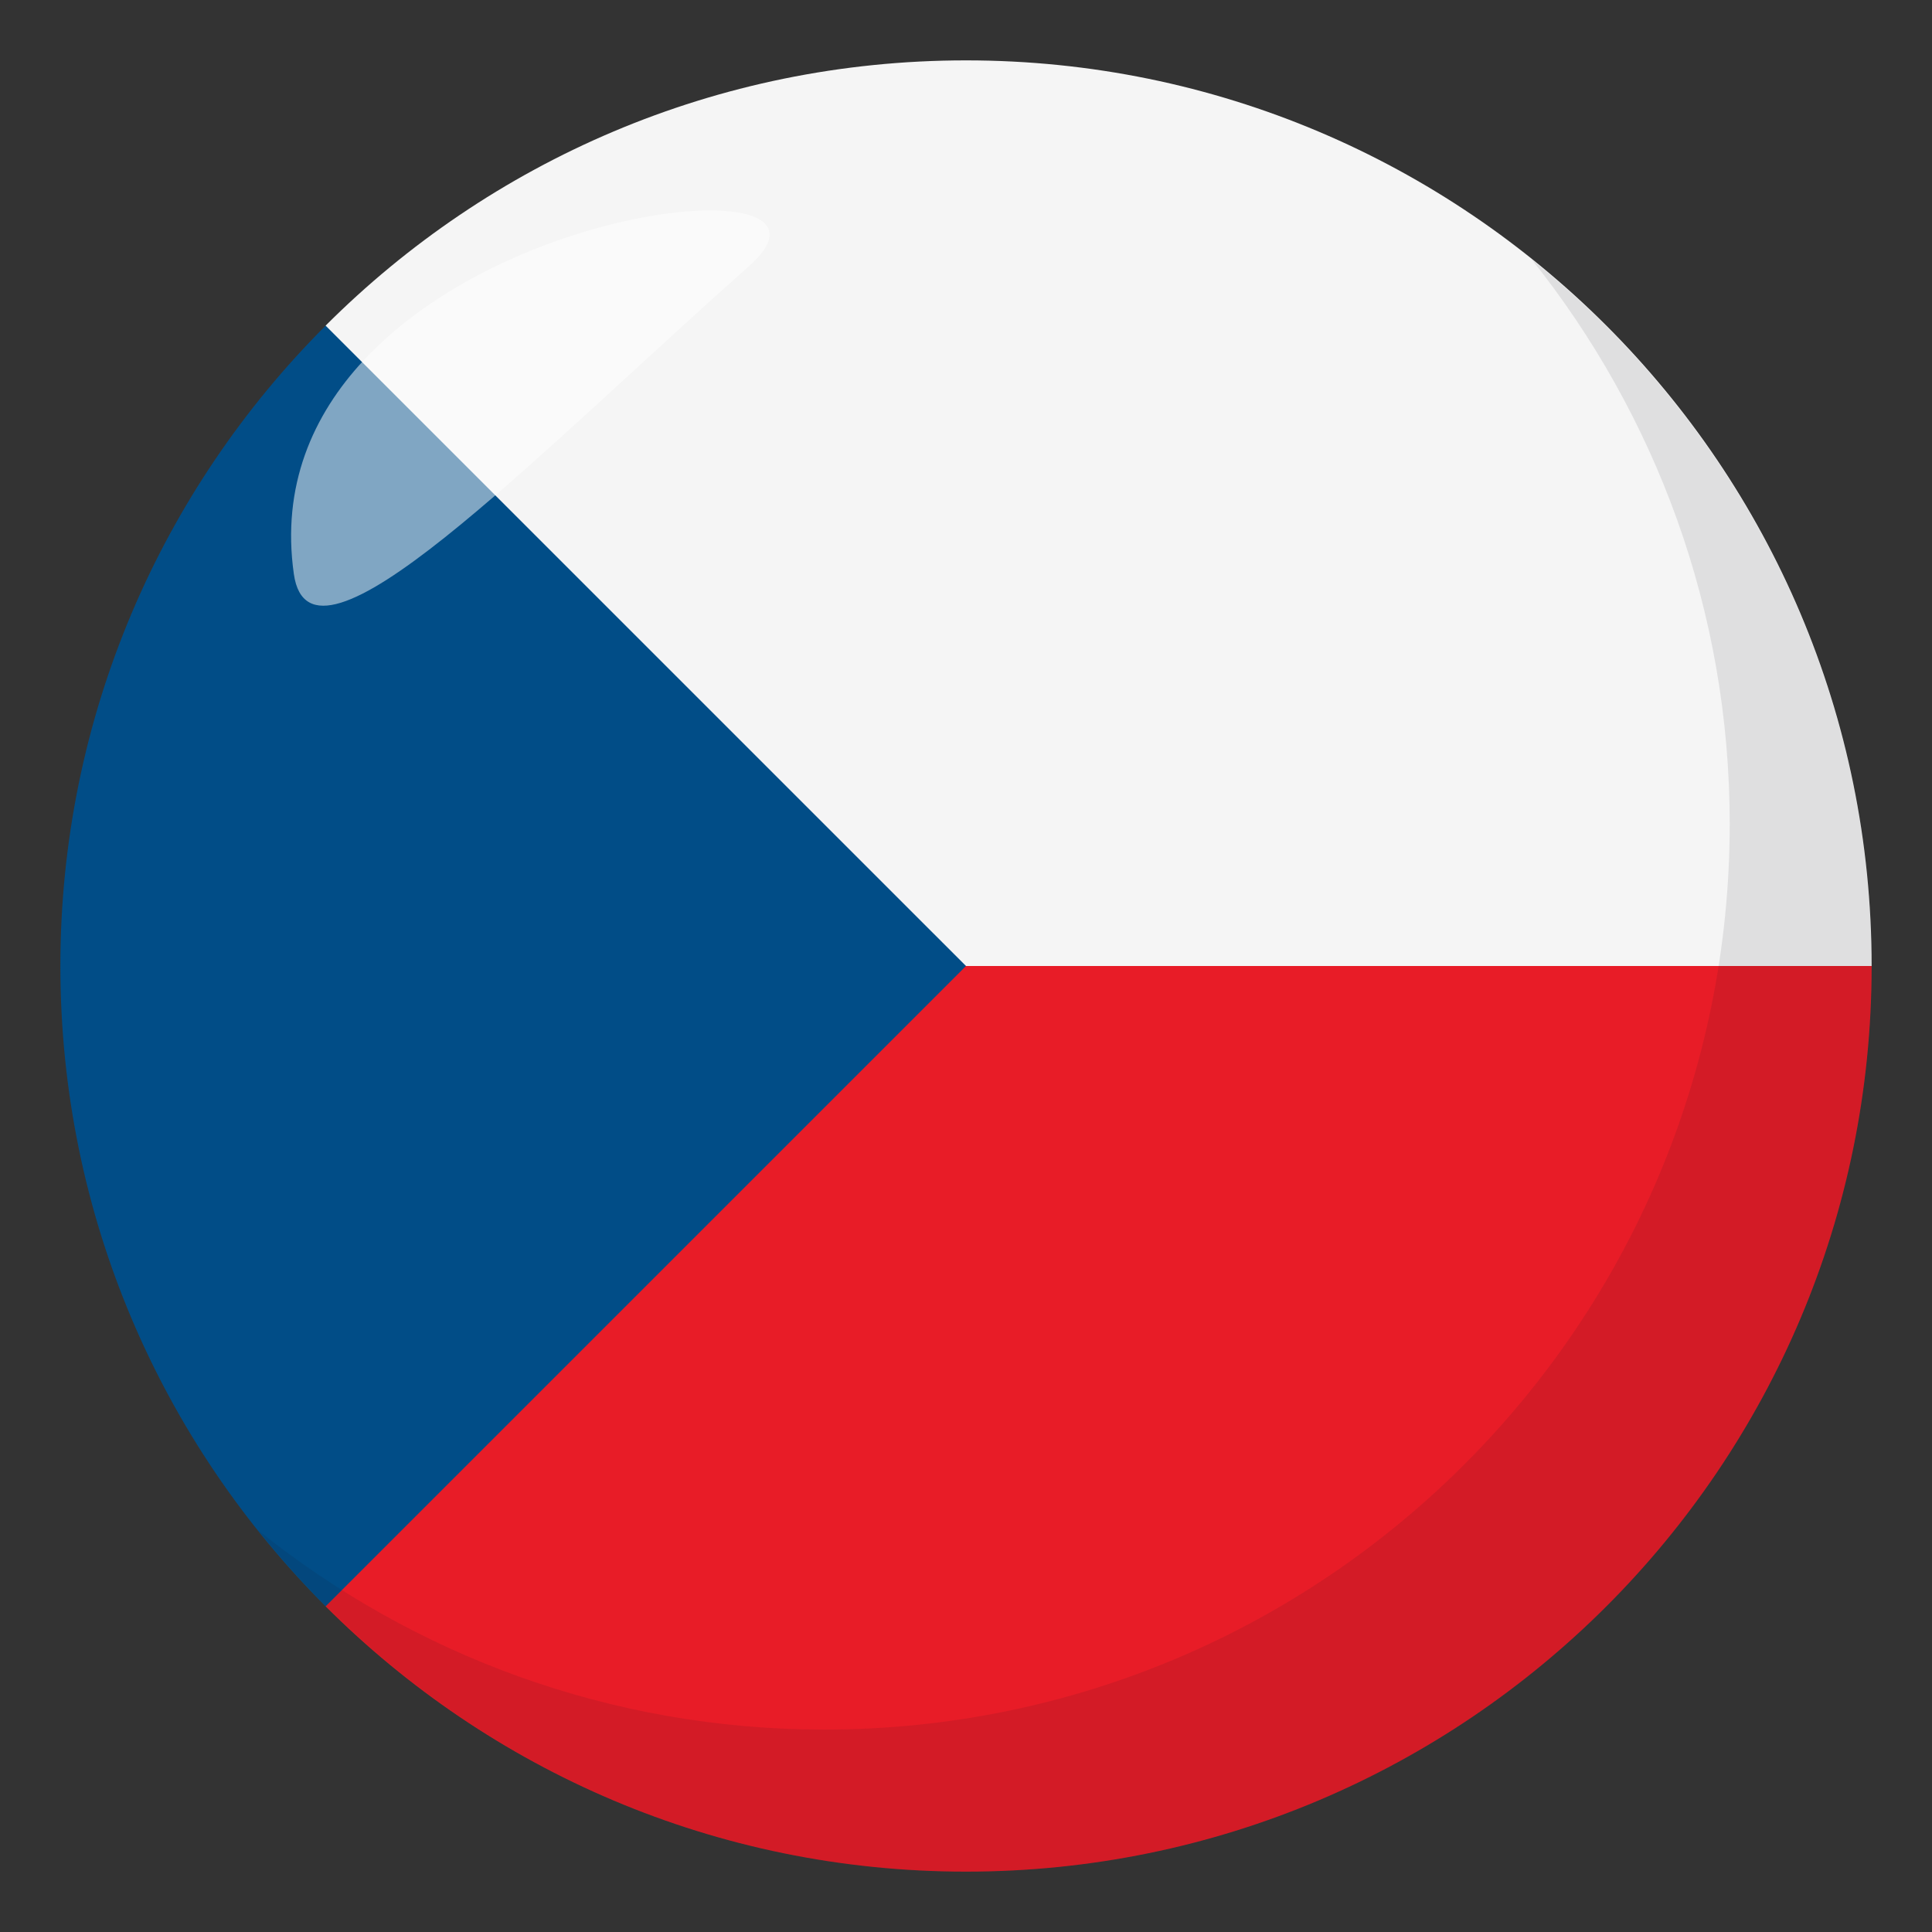
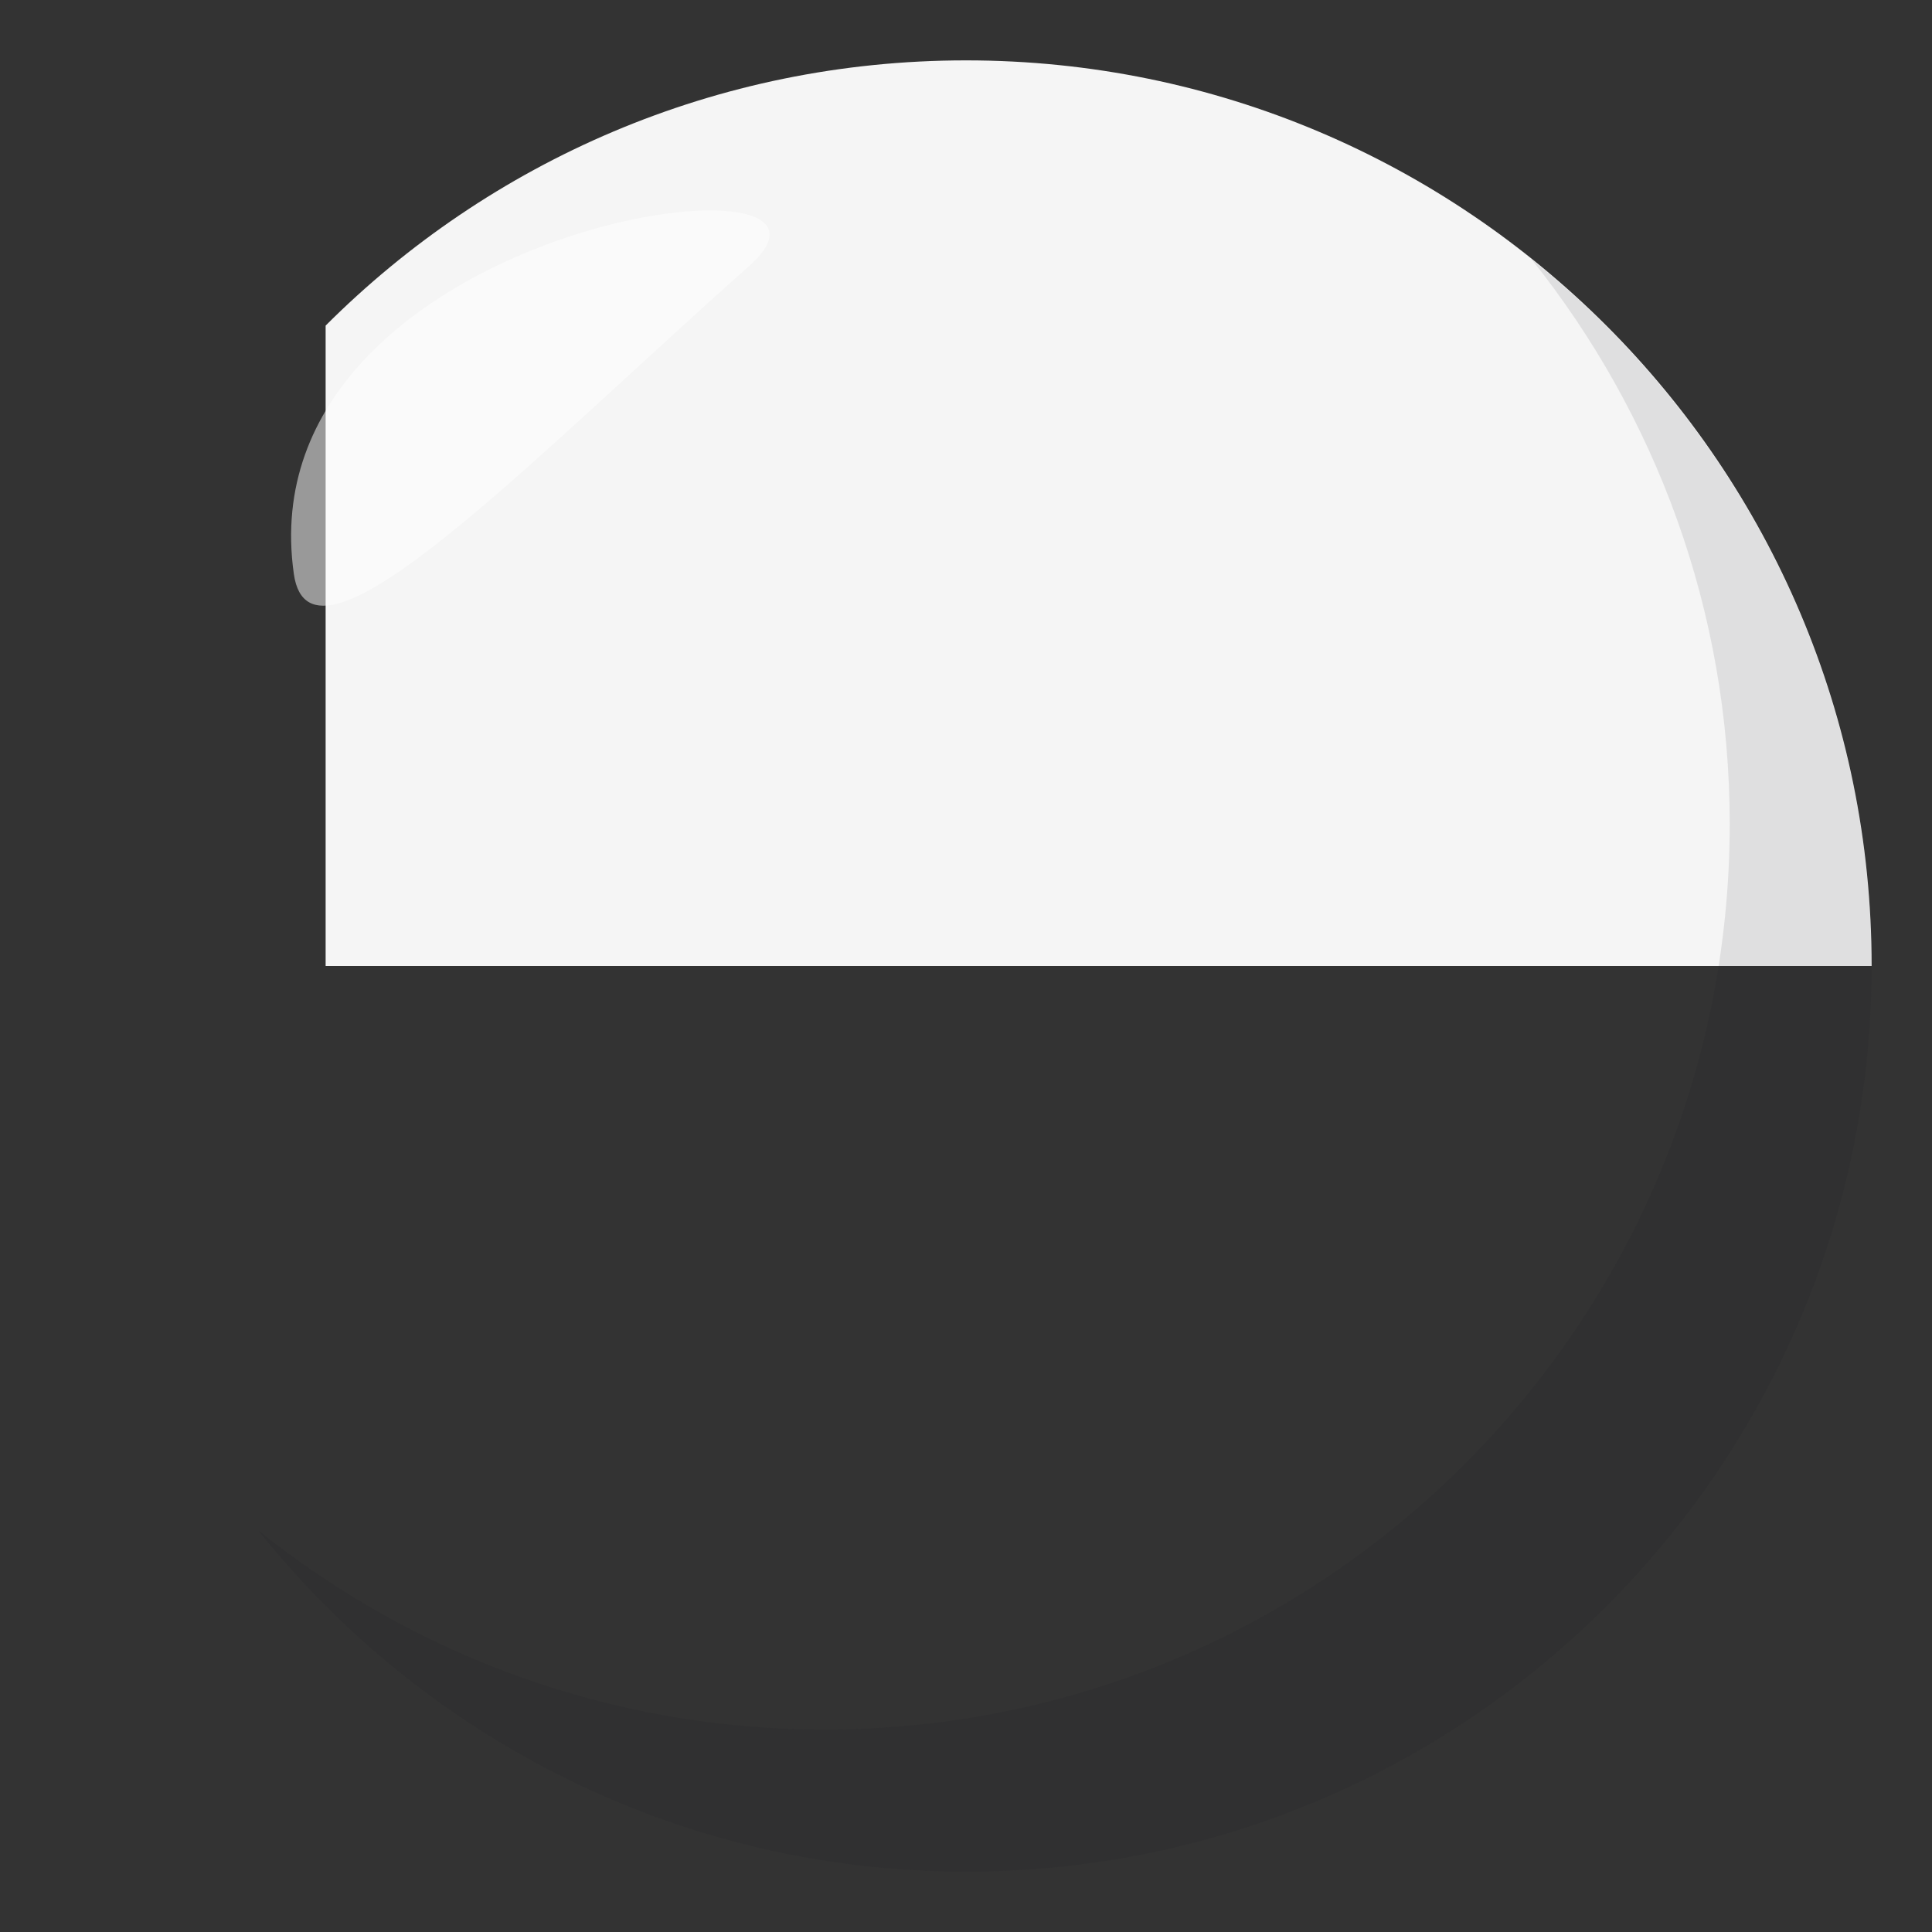
<svg xmlns="http://www.w3.org/2000/svg" width="64" height="64">
  <rect width="100%" height="100%" fill="#333333" stroke="none" />
  <path fill="#F5F5F5" d="M10.787 10.788V32H62C62 15.432 48.568 2 32 2c-8.285 0-15.785 3.357-21.214 8.787h.001z" />
-   <path fill="#E81C27" d="M10.787 32v21.212l-.001-.002C16.215 58.641 23.715 62 32 62c16.568 0 30-13.432 30-30H10.787z" />
-   <path fill="#014D87" d="M10.787 10.788C5.358 16.215 2 23.715 2 32c0 8.283 3.358 15.783 8.787 21.212L32 32 10.787 10.788z" />
  <path opacity=".1" fill="#1A1626" d="M50.736 8.59c4.097 5.131 6.563 11.623 6.563 18.701 0 16.568-13.428 30.003-29.994 30.003-7.101 0-13.61-2.479-18.745-6.594C14.054 57.58 22.503 62 32.003 62c16.565 0 29.995-13.432 29.995-30 0-9.472-4.403-17.91-11.262-23.41z" />
  <path opacity=".5" fill-rule="evenodd" clip-rule="evenodd" fill="#FFF" d="M9.734 19.014c.549 3.865 7.767-3.699 15.08-10.201 4.717-4.184-16.731-1.428-15.08 10.201z" />
</svg>